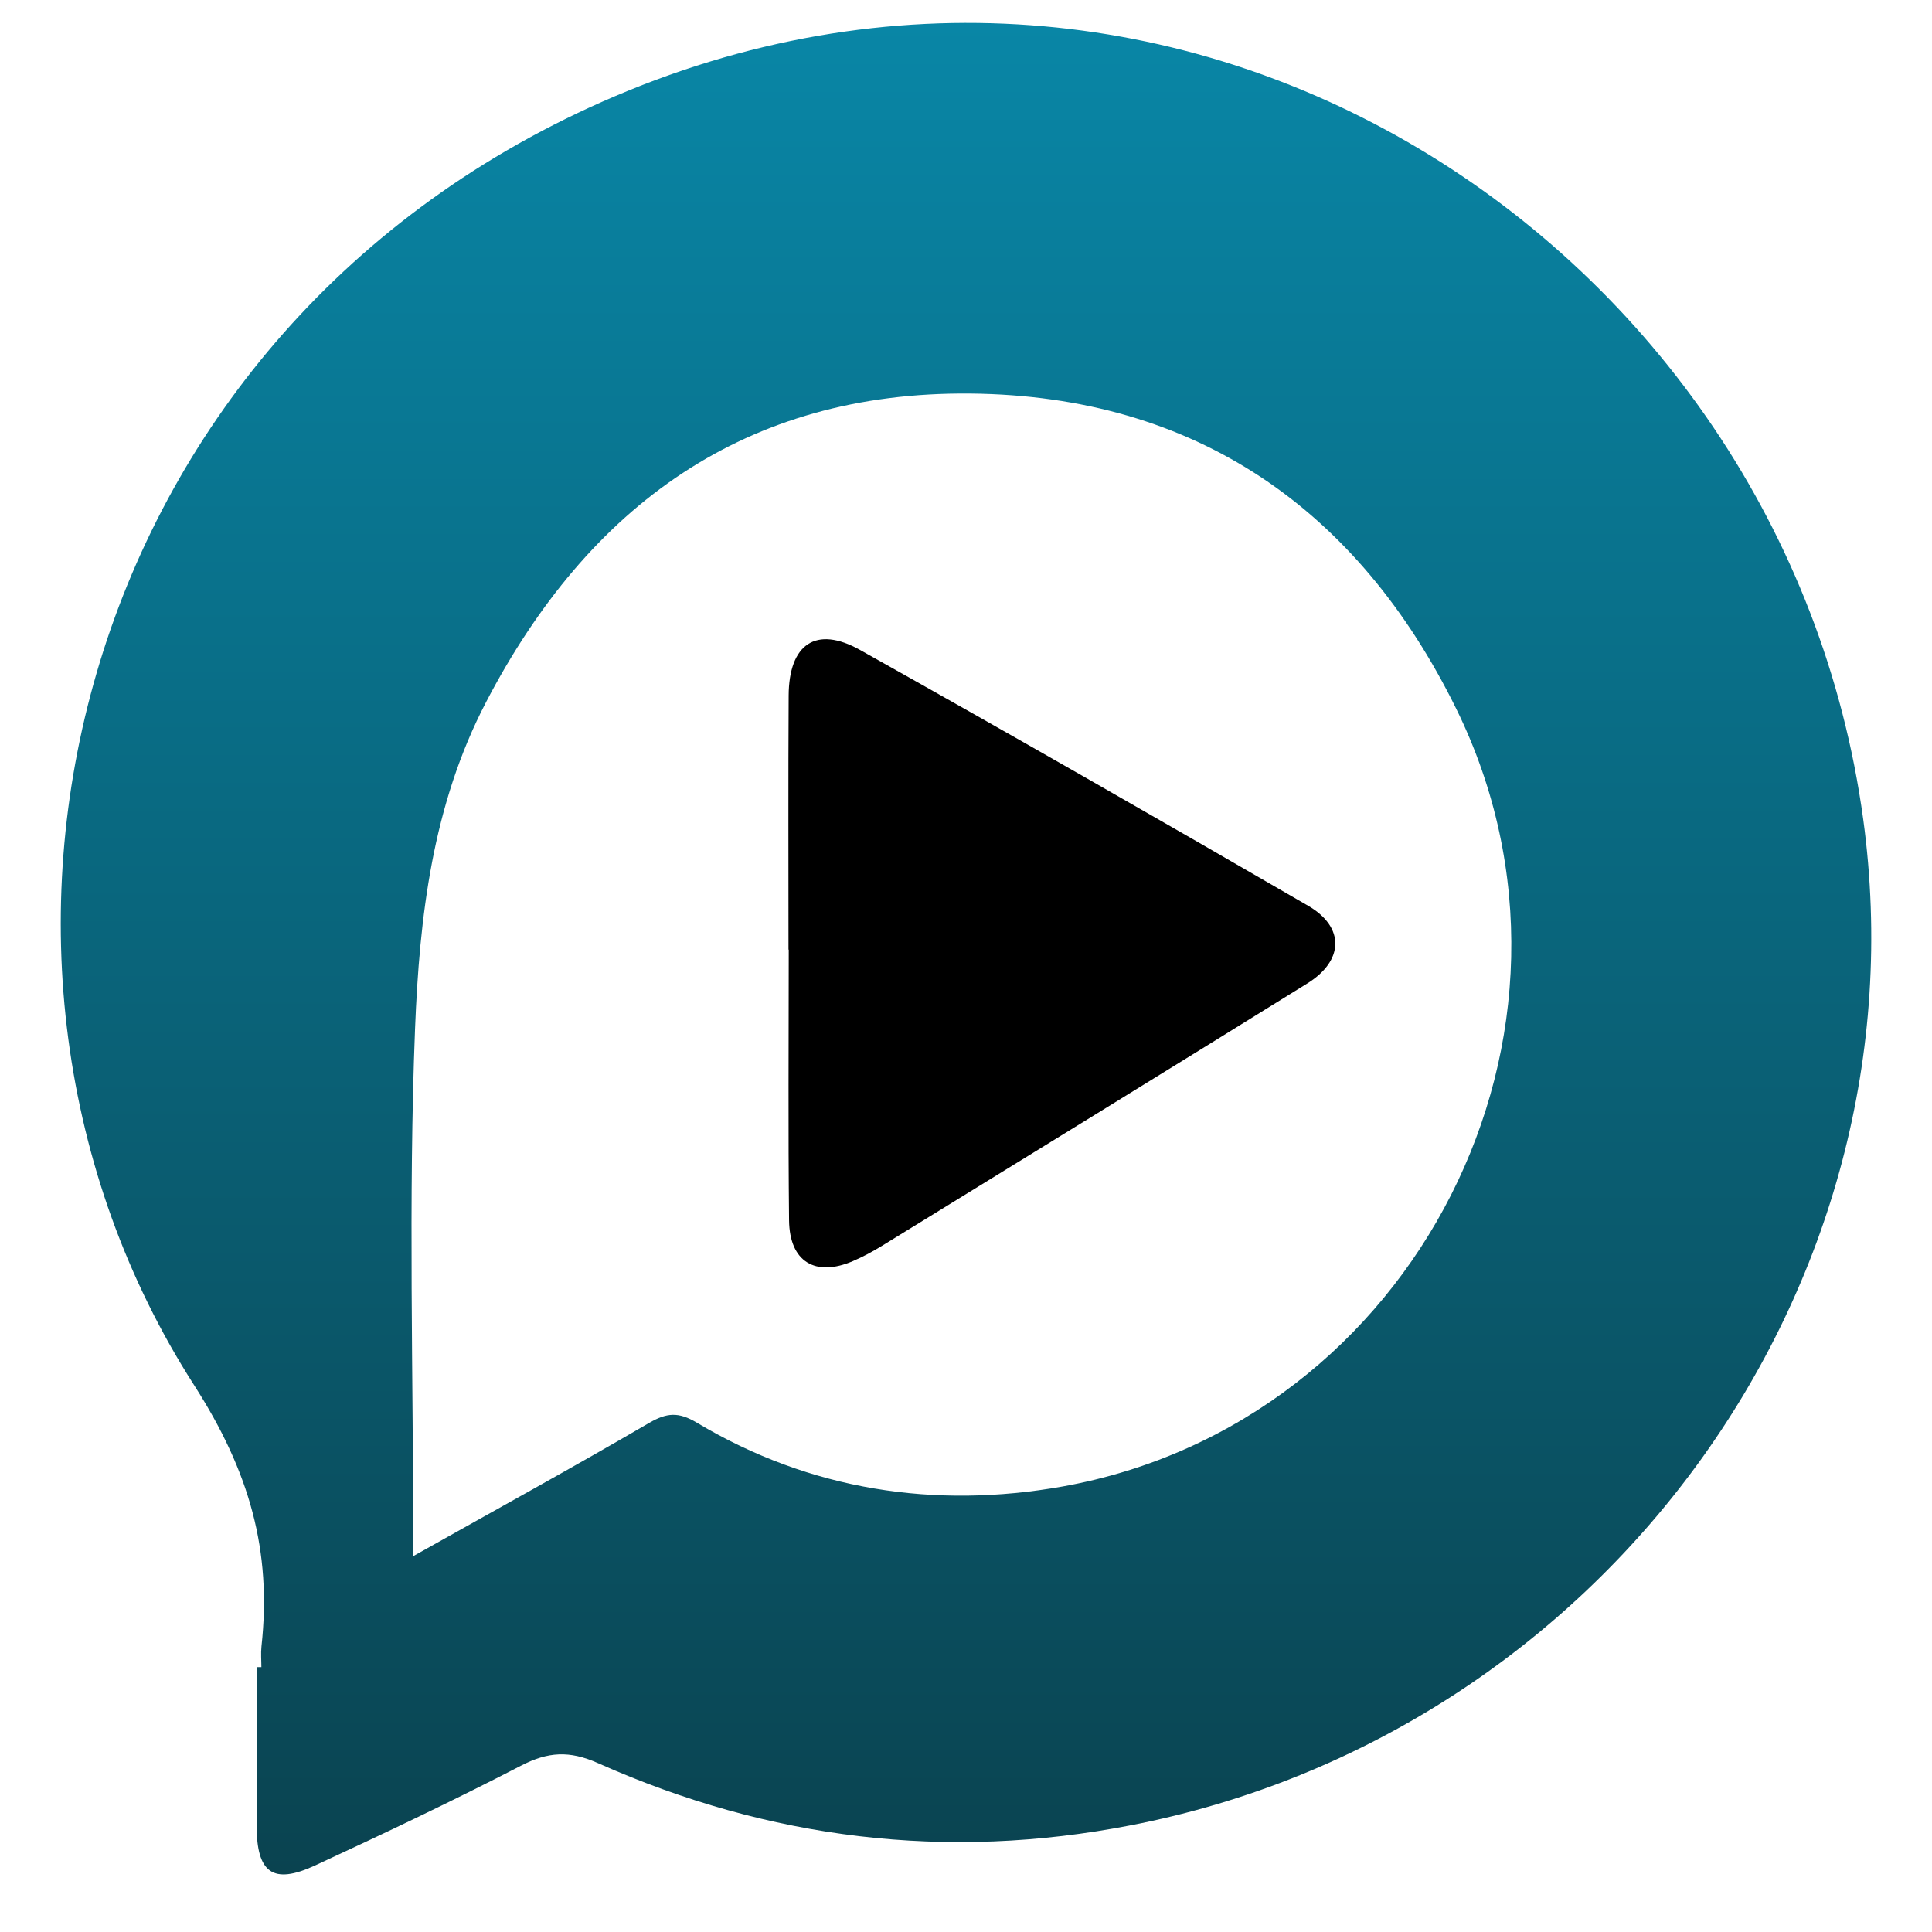
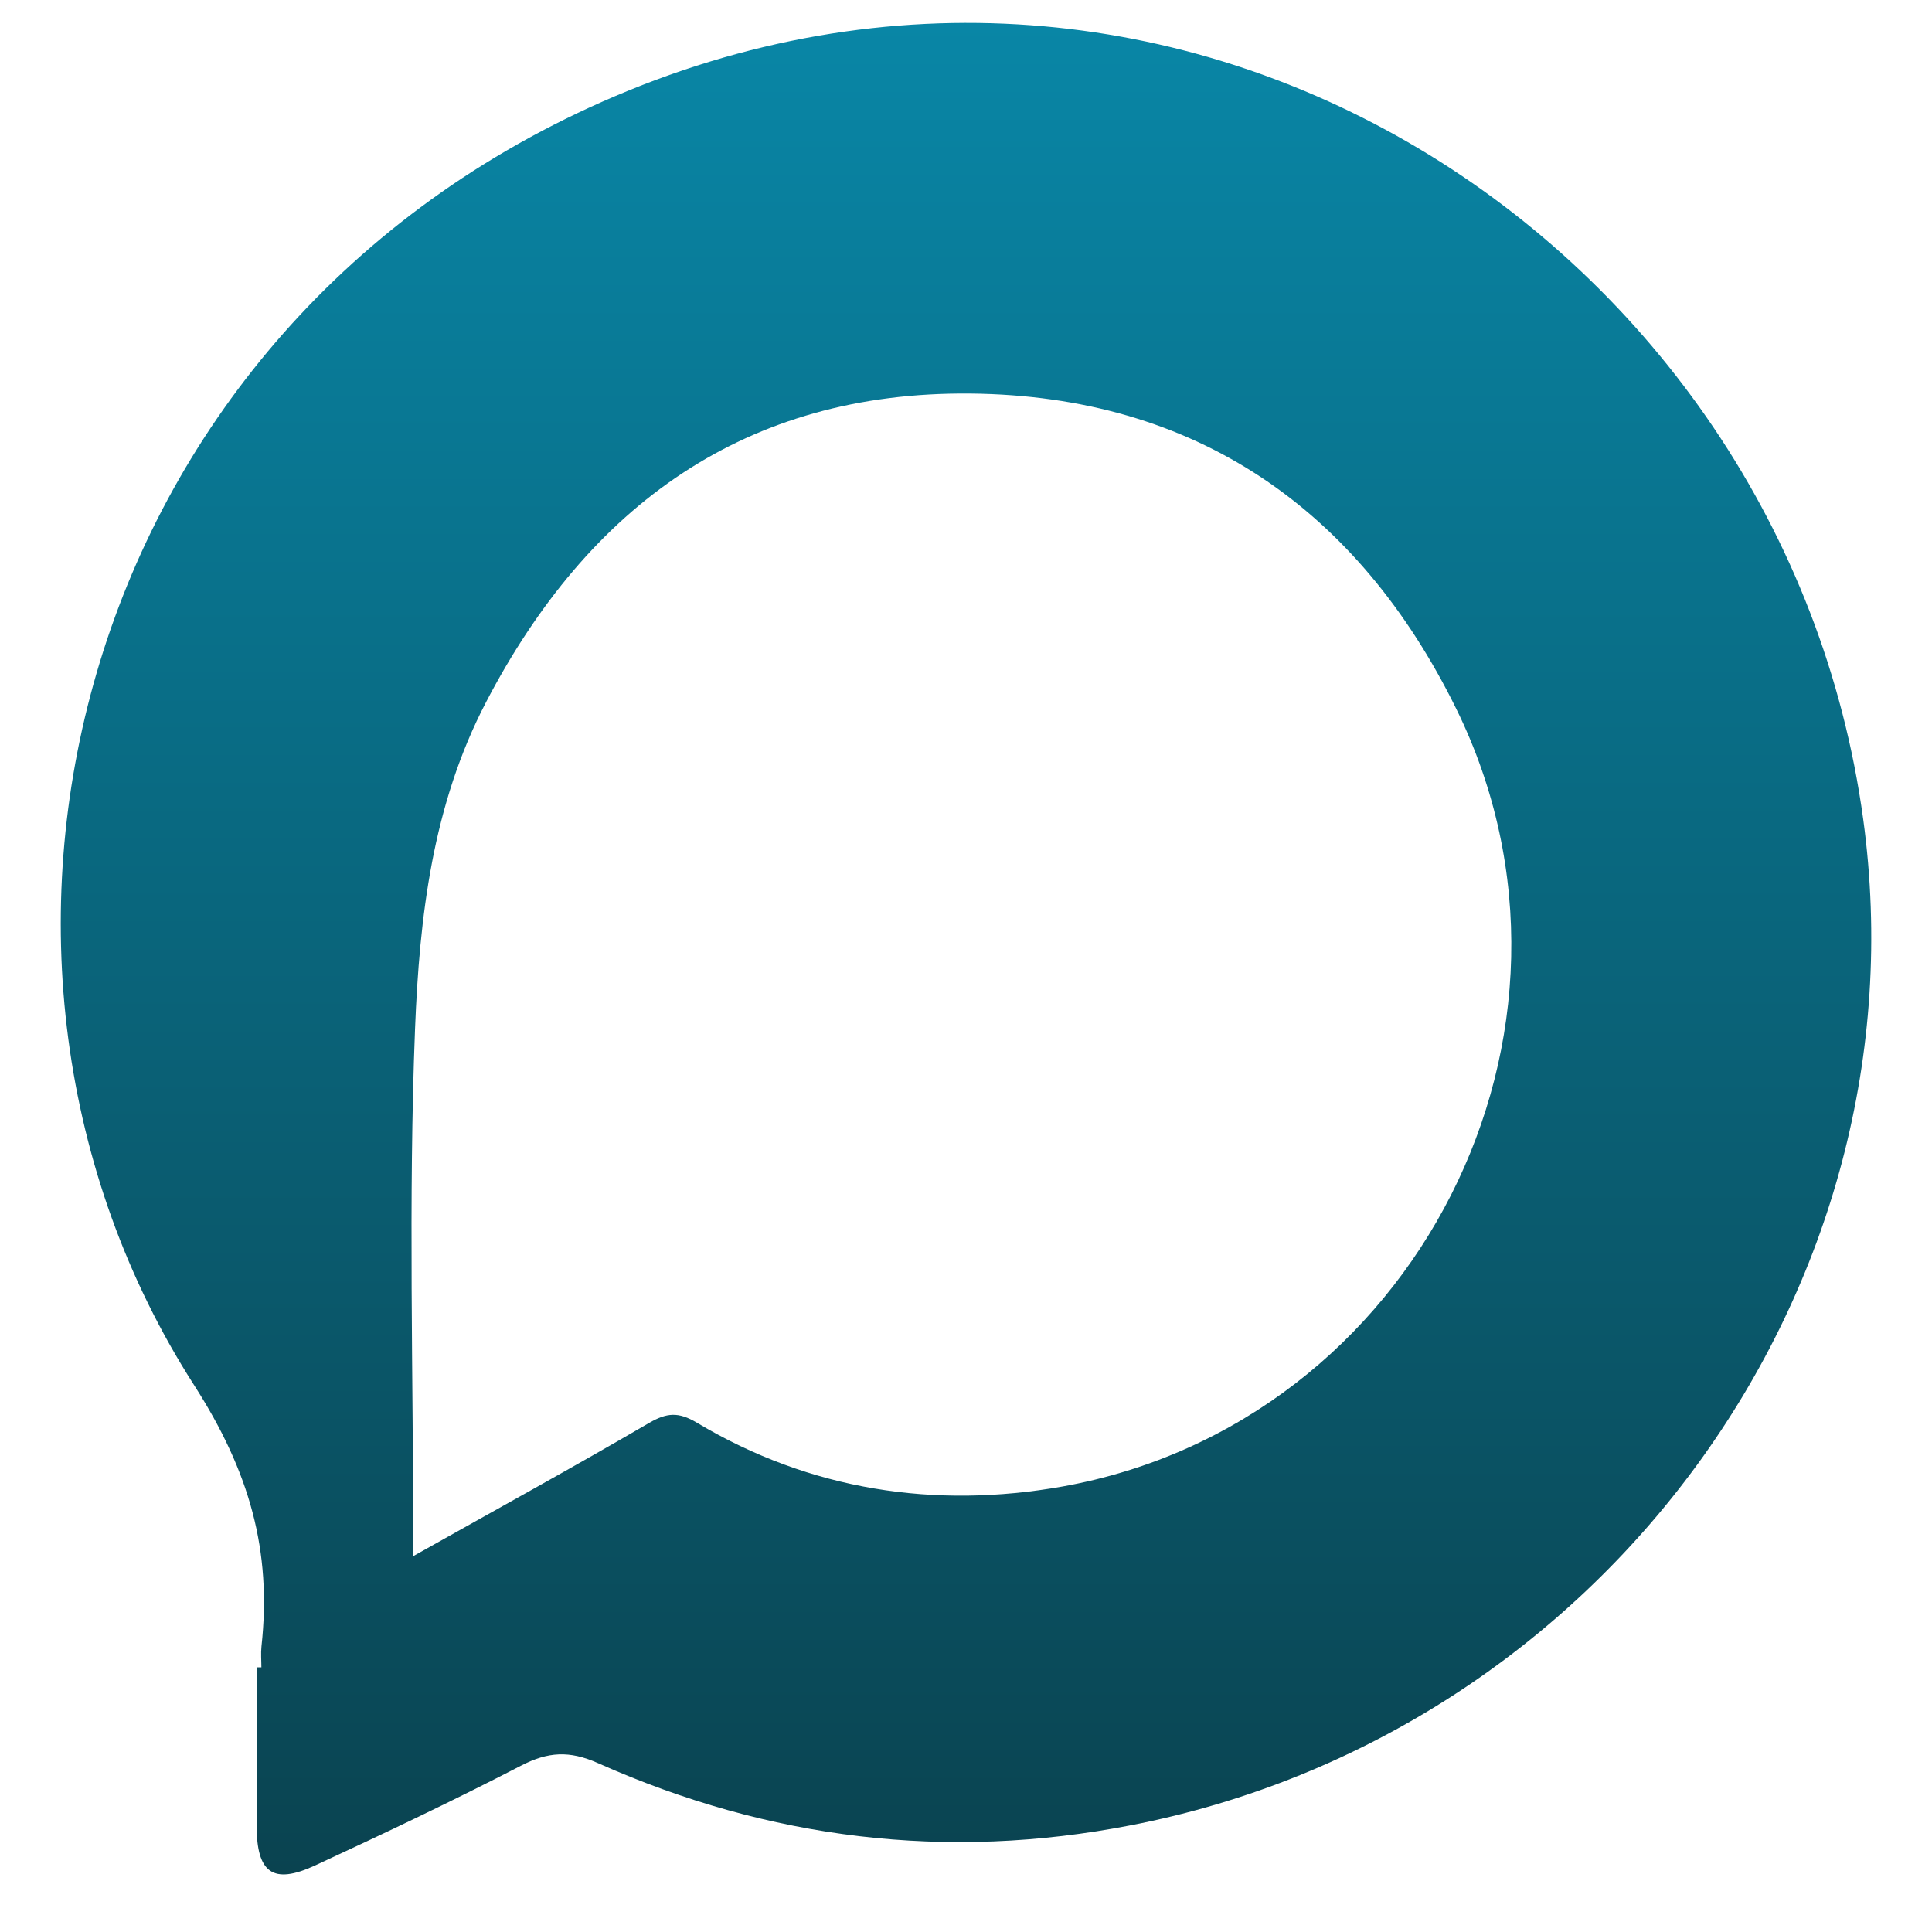
<svg xmlns="http://www.w3.org/2000/svg" width="24" height="24" viewBox="0 0 24 24" fill="none">
-   <path d="M3.247 20.712C3.247 20.627 3.239 20.54 3.248 20.453C3.378 19.265 3.101 18.282 2.412 17.208C-0.972 11.932 0.88 4.191 7.476 1.266C14.627 -1.904 22.165 3.012 23.145 10.173C23.945 16.021 19.886 21.54 14.05 22.674C11.758 23.12 9.552 22.848 7.43 21.903C7.072 21.743 6.806 21.761 6.472 21.934C5.631 22.369 4.773 22.776 3.913 23.174C3.39 23.416 3.188 23.266 3.188 22.678C3.188 22.022 3.188 21.366 3.188 20.71C3.208 20.71 3.227 20.71 3.247 20.71V20.712ZM5.133 19.331C6.181 18.742 7.129 18.222 8.062 17.677C8.283 17.549 8.427 17.536 8.658 17.674C10.065 18.514 11.614 18.748 13.198 18.466C17.585 17.68 20.056 12.809 18.091 8.807C16.872 6.326 14.852 4.916 12.054 4.889C9.262 4.862 7.311 6.278 6.037 8.724C5.371 10.002 5.211 11.392 5.156 12.775C5.072 14.911 5.134 17.053 5.134 19.332L5.133 19.331Z" fill="url(#paint0_linear_2023_1405)" />
-   <path d="M9.795 11.798C9.795 10.745 9.791 9.694 9.797 8.641C9.8 8.001 10.137 7.768 10.684 8.074C12.547 9.118 14.401 10.18 16.249 11.251C16.71 11.518 16.694 11.935 16.239 12.217C14.483 13.307 12.722 14.39 10.96 15.474C10.843 15.546 10.721 15.612 10.595 15.666C10.127 15.866 9.808 15.674 9.802 15.16C9.79 14.039 9.798 12.918 9.798 11.796H9.796L9.795 11.798Z" fill="black" />
+   <path d="M3.247 20.712C3.247 20.627 3.239 20.54 3.248 20.453C3.378 19.265 3.101 18.282 2.412 17.208C-0.972 11.932 0.88 4.191 7.476 1.266C14.627 -1.904 22.165 3.012 23.145 10.173C23.945 16.021 19.886 21.54 14.05 22.674C11.758 23.12 9.552 22.848 7.43 21.903C7.072 21.743 6.806 21.761 6.472 21.934C5.631 22.369 4.773 22.776 3.913 23.174C3.39 23.416 3.188 23.266 3.188 22.678C3.188 22.022 3.188 21.366 3.188 20.71V20.712ZM5.133 19.331C6.181 18.742 7.129 18.222 8.062 17.677C8.283 17.549 8.427 17.536 8.658 17.674C10.065 18.514 11.614 18.748 13.198 18.466C17.585 17.68 20.056 12.809 18.091 8.807C16.872 6.326 14.852 4.916 12.054 4.889C9.262 4.862 7.311 6.278 6.037 8.724C5.371 10.002 5.211 11.392 5.156 12.775C5.072 14.911 5.134 17.053 5.134 19.332L5.133 19.331Z" fill="url(#paint0_linear_2023_1405)" />
  <defs>
    <linearGradient id="paint0_linear_2023_1405" x1="12" y1="0.285" x2="12" y2="23.285" gradientUnits="userSpaceOnUse">
      <stop stop-color="#0986A6" />
      <stop offset="1" stop-color="#0A4350" />
    </linearGradient>
  </defs>
</svg>